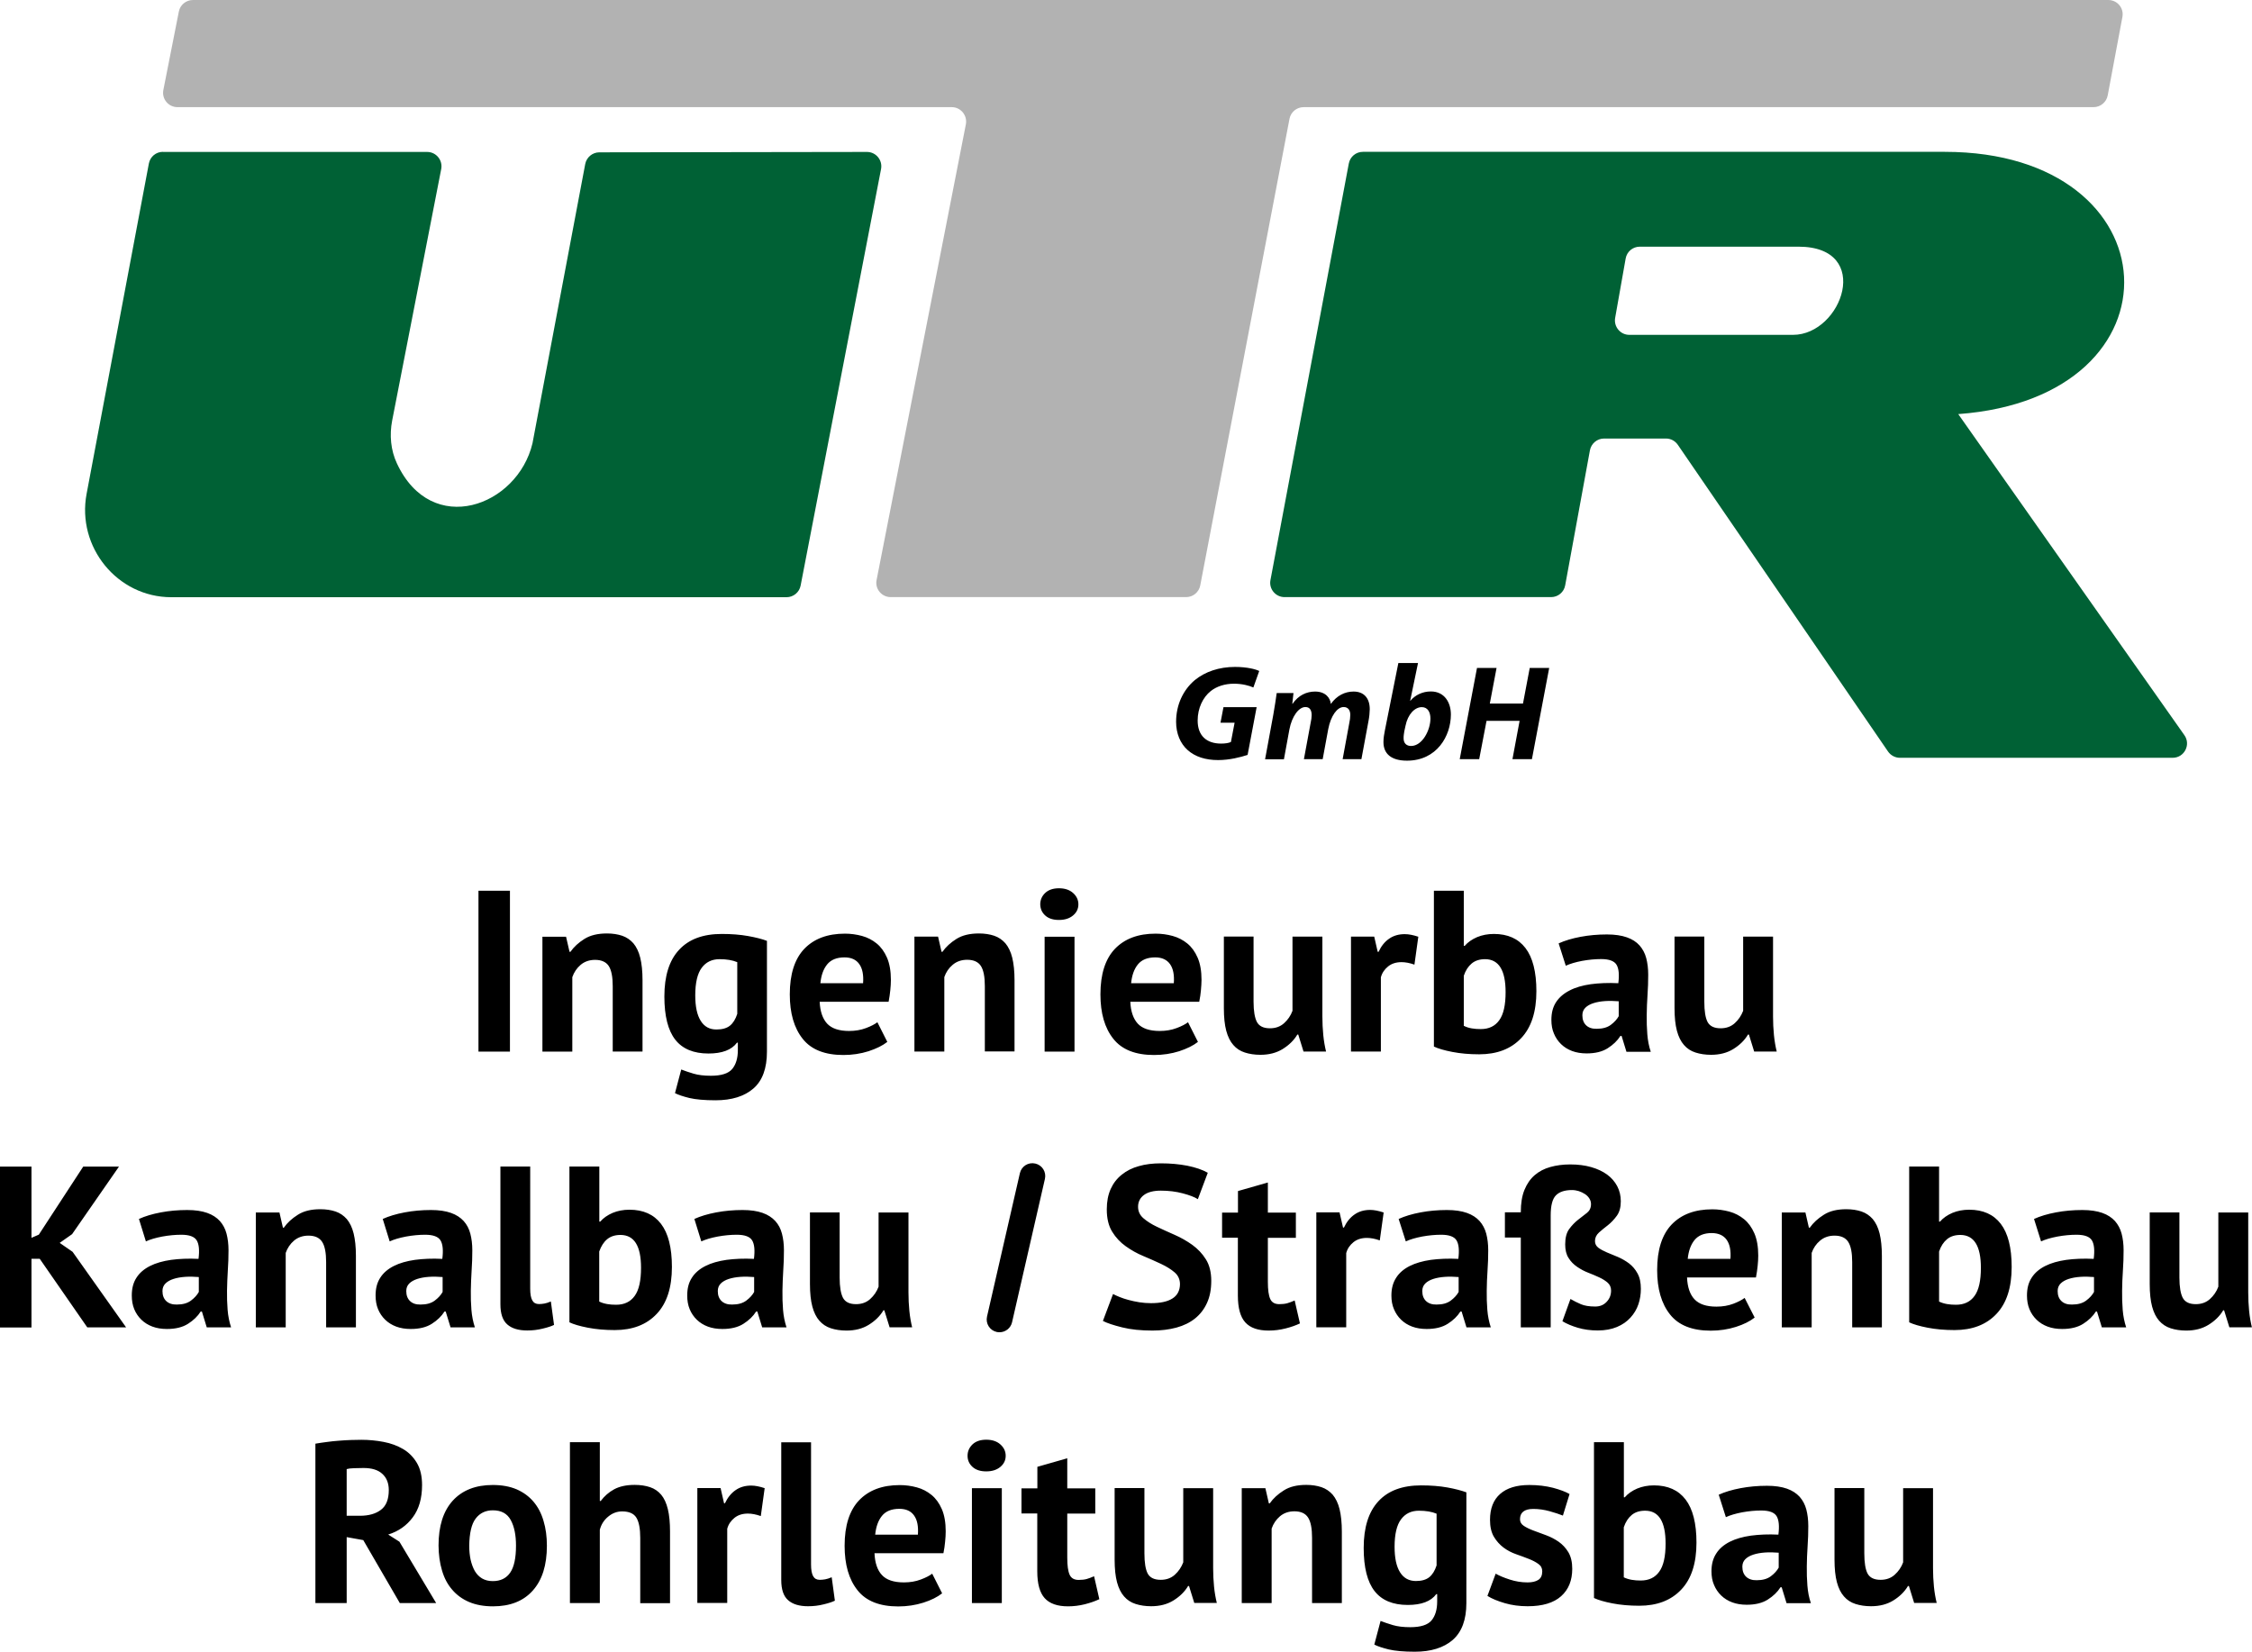
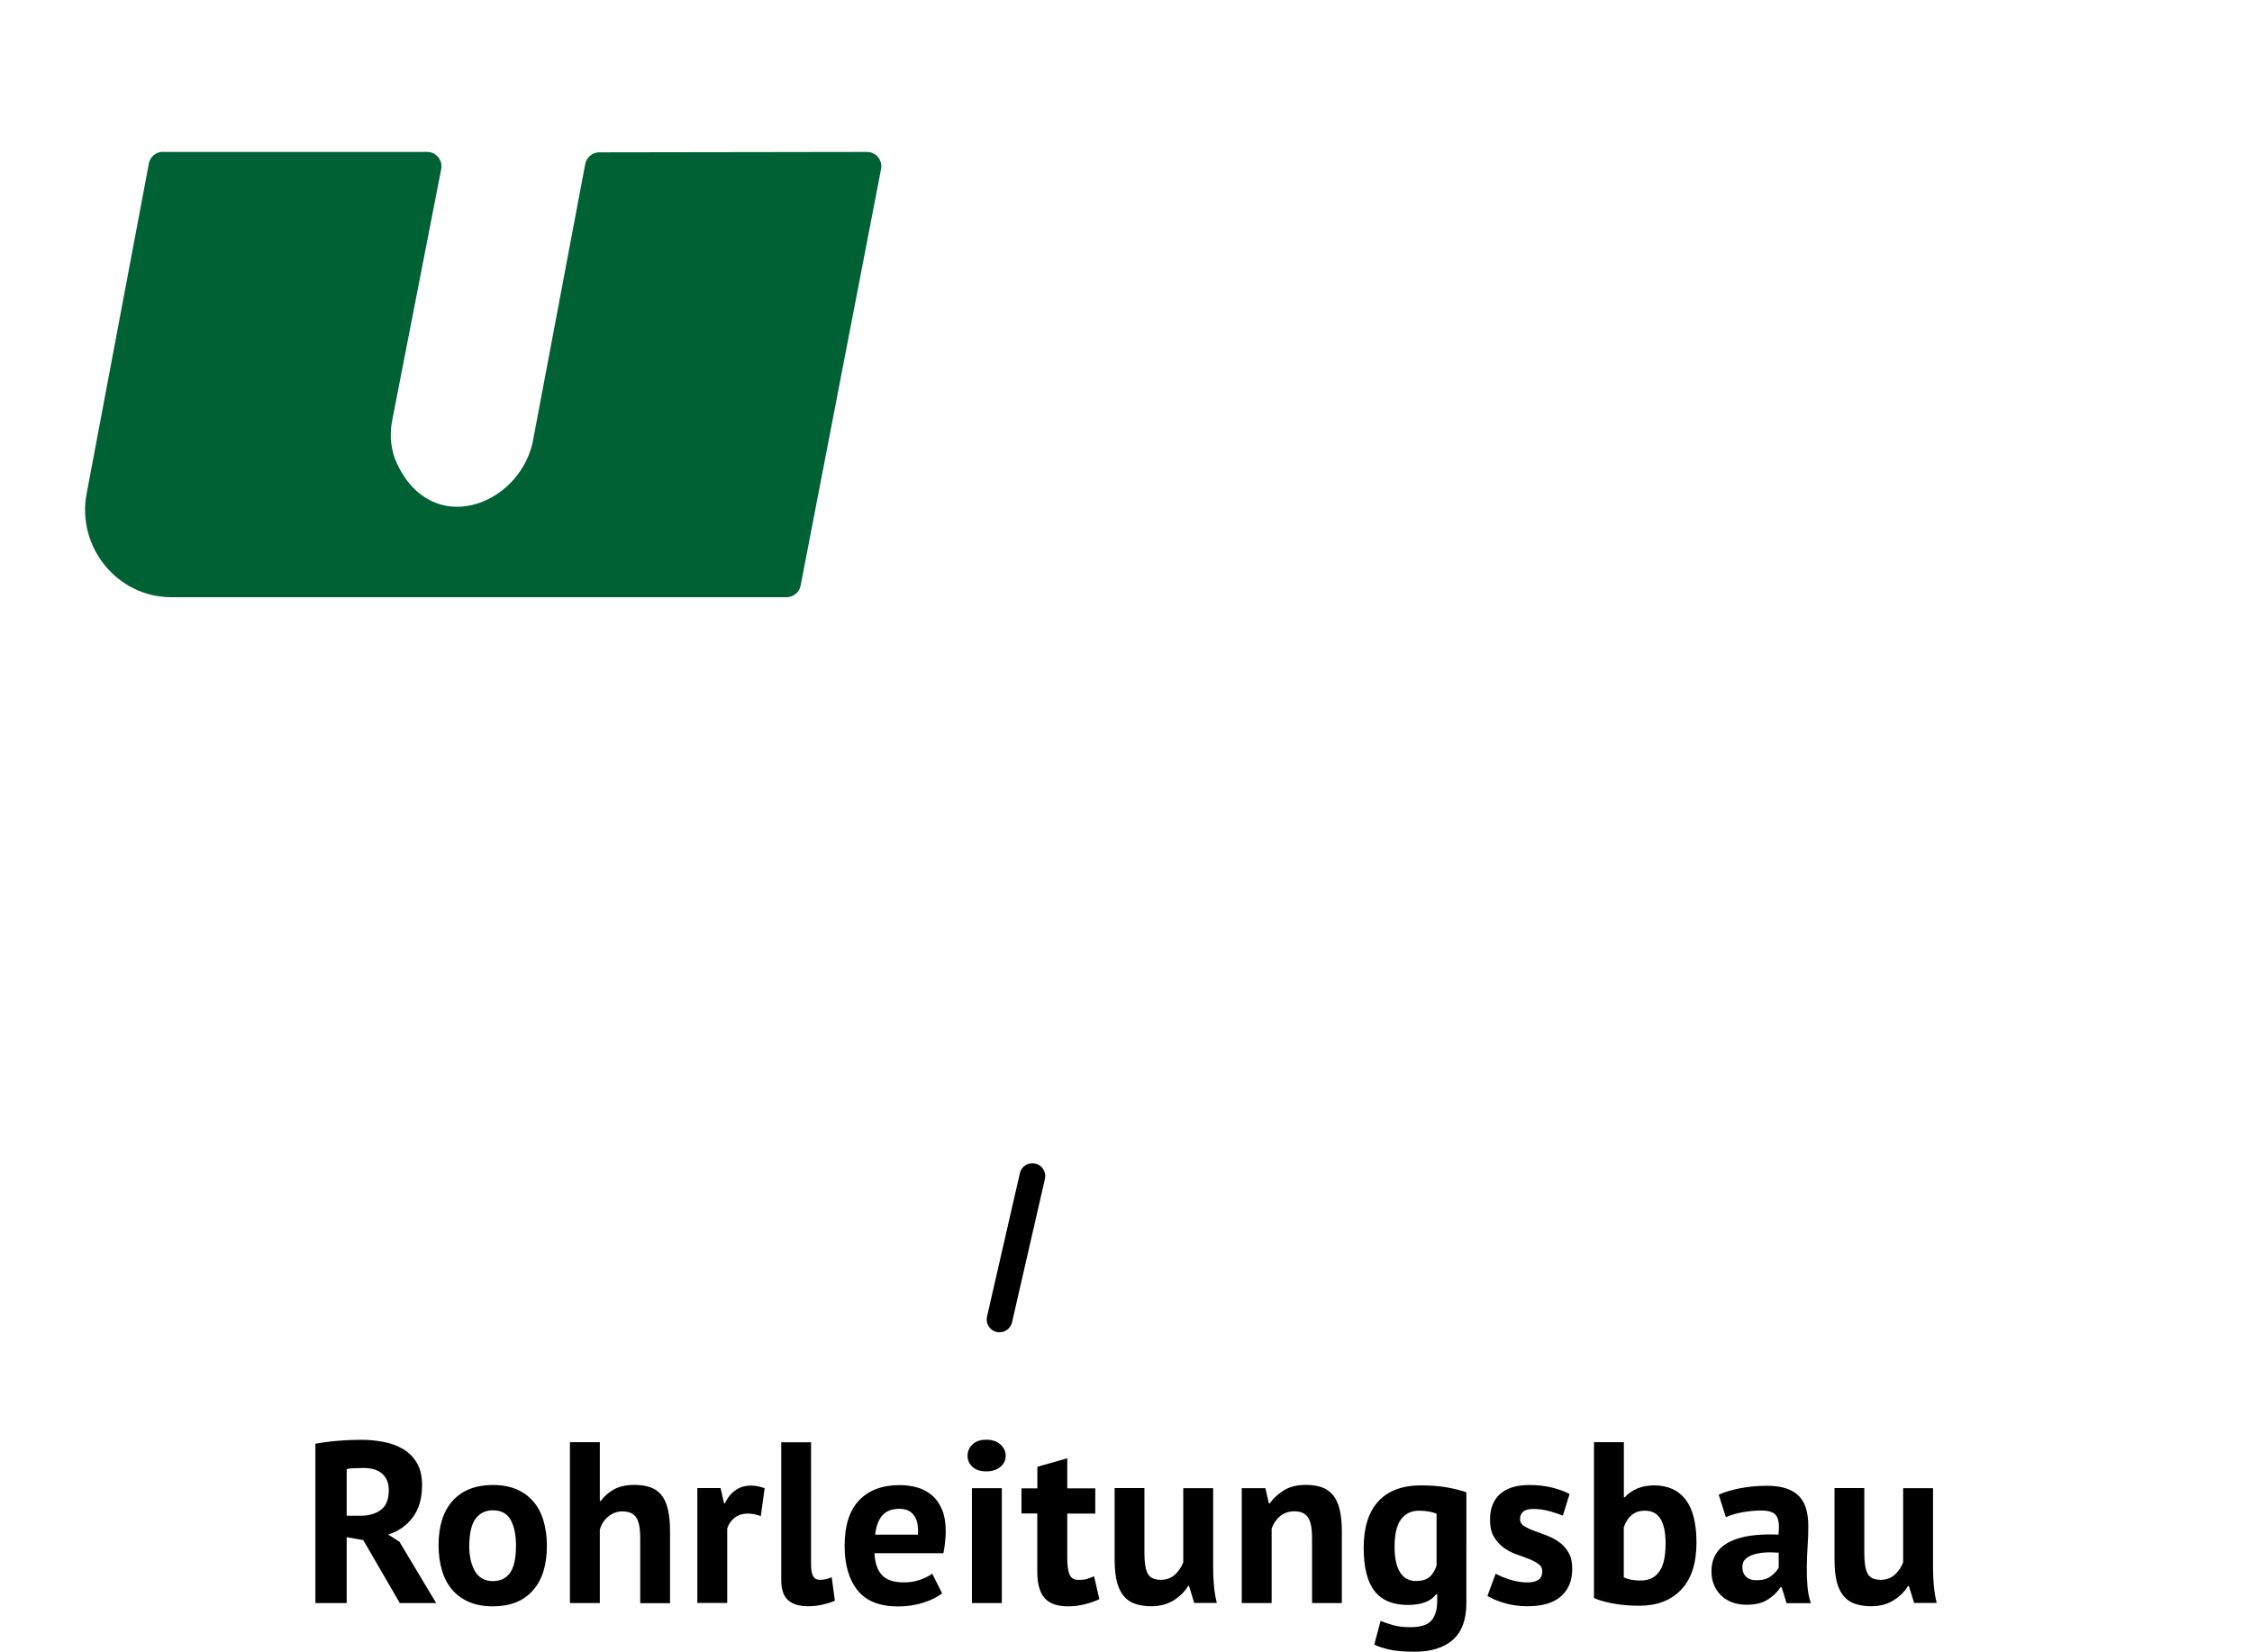
<svg xmlns="http://www.w3.org/2000/svg" version="1.0" id="Ebene_1" x="0px" y="0px" viewBox="0 0 226.77 166.34" style="enable-background:new 0 0 226.77 166.34;" xml:space="preserve">
  <style type="text/css">
	.st0{fill:#006135;}
	.st1{fill:#B2B2B2;}
</style>
  <g>
    <path d="M184.73,149.86v7.2c0,0.91,0.08,1.67,0.24,2.27c0.16,0.6,0.4,1.08,0.71,1.43c0.31,0.36,0.69,0.61,1.16,0.76   c0.46,0.15,0.99,0.23,1.57,0.23c0.86,0,1.61-0.19,2.24-0.58c0.63-0.39,1.13-0.87,1.48-1.46h0.09l0.53,1.71h2.27   c-0.12-0.49-0.22-1.04-0.28-1.65c-0.06-0.61-0.09-1.23-0.09-1.86v-8.05h-3.01v7.47c-0.18,0.49-0.47,0.91-0.85,1.25   c-0.38,0.34-0.85,0.51-1.42,0.51c-0.65,0-1.08-0.21-1.31-0.63c-0.22-0.42-0.33-1.1-0.33-2.04v-6.57H184.73z M175.83,158.78   c-0.25-0.24-0.38-0.57-0.38-1.01c0-0.31,0.1-0.56,0.3-0.76c0.2-0.2,0.47-0.35,0.81-0.46c0.34-0.11,0.73-0.18,1.17-0.21   c0.44-0.03,0.9-0.02,1.38,0.02v1.5c-0.17,0.31-0.43,0.6-0.79,0.87c-0.36,0.27-0.83,0.4-1.43,0.4   C176.44,159.14,176.09,159.02,175.83,158.78 M173.79,152.78c0.43-0.2,0.98-0.36,1.65-0.49c0.67-0.12,1.31-0.18,1.91-0.18   c0.8,0,1.32,0.19,1.55,0.57c0.23,0.38,0.29,1,0.18,1.86c-1.02-0.05-1.94-0.01-2.77,0.1c-0.83,0.12-1.53,0.32-2.13,0.62   c-0.59,0.3-1.05,0.69-1.36,1.18c-0.32,0.49-0.48,1.08-0.48,1.79c0,0.51,0.08,0.97,0.26,1.38c0.17,0.41,0.41,0.76,0.72,1.06   c0.31,0.3,0.68,0.53,1.11,0.69s0.92,0.24,1.46,0.24c0.86,0,1.57-0.17,2.12-0.52s0.98-0.76,1.28-1.24h0.12l0.49,1.6h2.45   c-0.19-0.55-0.3-1.14-0.35-1.77c-0.05-0.63-0.07-1.27-0.06-1.93c0.01-0.66,0.03-1.34,0.08-2.02c0.05-0.69,0.07-1.37,0.07-2.05   c0-0.62-0.07-1.17-0.2-1.67c-0.13-0.49-0.36-0.92-0.67-1.27c-0.32-0.35-0.74-0.63-1.28-0.82c-0.54-0.19-1.21-0.29-2.01-0.29   c-0.93,0-1.81,0.08-2.66,0.24c-0.85,0.16-1.58,0.38-2.2,0.66L173.79,152.78z M167.72,155.44c0,1.3-0.21,2.24-0.64,2.83   c-0.42,0.59-1.04,0.89-1.86,0.89c-0.32,0-0.63-0.02-0.91-0.07c-0.29-0.05-0.55-0.13-0.8-0.25v-5.04c0.18-0.54,0.45-0.95,0.8-1.24   s0.8-0.43,1.35-0.43C167.04,152.13,167.72,153.23,167.72,155.44 M160.51,160.92c0.42,0.2,1.03,0.38,1.85,0.54   c0.82,0.16,1.72,0.24,2.71,0.24c1.79,0,3.2-0.54,4.22-1.62c1.03-1.08,1.54-2.66,1.54-4.74c0-1.94-0.37-3.39-1.1-4.34   c-0.73-0.95-1.79-1.42-3.18-1.42c-0.62,0-1.18,0.11-1.69,0.32c-0.51,0.22-0.93,0.51-1.25,0.88h-0.09v-5.55h-3.01V160.92z    M154.9,159.1c-0.27,0.17-0.63,0.25-1.08,0.25c-0.62,0-1.22-0.1-1.8-0.29c-0.59-0.19-1.06-0.39-1.41-0.59l-0.83,2.24   c0.45,0.28,1.03,0.52,1.75,0.73c0.72,0.21,1.48,0.31,2.3,0.31c1.5,0,2.62-0.34,3.37-1.01c0.75-0.67,1.12-1.59,1.12-2.76   c0-0.68-0.13-1.23-0.39-1.67c-0.26-0.43-0.59-0.78-0.97-1.05c-0.39-0.27-0.81-0.49-1.27-0.66c-0.46-0.17-0.89-0.33-1.27-0.47   s-0.71-0.3-0.97-0.47c-0.26-0.17-0.39-0.39-0.39-0.67c0-0.69,0.45-1.04,1.34-1.04c0.55,0,1.1,0.08,1.64,0.23   c0.54,0.15,0.99,0.3,1.34,0.44l0.67-2.17c-0.4-0.23-0.96-0.44-1.67-0.63c-0.71-0.18-1.5-0.28-2.38-0.28c-1.28,0-2.26,0.3-2.94,0.9   c-0.68,0.6-1.02,1.47-1.02,2.61c0,0.69,0.13,1.26,0.39,1.7c0.26,0.44,0.59,0.8,0.97,1.09c0.39,0.29,0.81,0.51,1.27,0.67   c0.46,0.16,0.89,0.32,1.27,0.47c0.39,0.15,0.71,0.32,0.97,0.51c0.26,0.18,0.39,0.43,0.39,0.74   C155.3,158.64,155.17,158.93,154.9,159.1 M140.98,158.33c-0.37-0.59-0.55-1.44-0.55-2.57c0-1.26,0.22-2.19,0.65-2.76   c0.43-0.58,1.03-0.87,1.8-0.87c0.71,0,1.3,0.1,1.78,0.3v5.21c-0.17,0.52-0.41,0.92-0.73,1.18c-0.32,0.26-0.77,0.39-1.35,0.39   C141.88,159.21,141.35,158.92,140.98,158.33 M147.66,150.28c-0.49-0.18-1.13-0.35-1.91-0.49c-0.78-0.14-1.66-0.21-2.65-0.21   c-1.88,0-3.32,0.53-4.3,1.6c-0.99,1.07-1.48,2.63-1.48,4.7c0,1.97,0.37,3.42,1.1,4.35c0.73,0.93,1.85,1.39,3.34,1.39   c1.37,0,2.33-0.36,2.87-1.09h0.09v0.74c0,0.82-0.19,1.45-0.57,1.91c-0.38,0.45-1.09,0.68-2.14,0.68c-0.69,0-1.28-0.07-1.75-0.21   c-0.47-0.14-0.88-0.28-1.24-0.42l-0.63,2.38c0.32,0.17,0.81,0.33,1.45,0.49c0.64,0.15,1.52,0.23,2.63,0.23   c1.63,0,2.91-0.4,3.82-1.19c0.91-0.8,1.37-2.03,1.37-3.71V150.28z M135.12,161.43v-7.2c0-0.89-0.08-1.65-0.23-2.26   c-0.15-0.61-0.39-1.09-0.69-1.45c-0.31-0.35-0.69-0.61-1.13-0.76c-0.45-0.15-0.96-0.23-1.53-0.23c-0.93,0-1.68,0.18-2.27,0.56   c-0.59,0.37-1.06,0.8-1.41,1.3h-0.09l-0.35-1.53h-2.38v11.57h3.01v-7.5c0.17-0.49,0.45-0.91,0.84-1.24c0.39-0.33,0.88-0.5,1.45-0.5   c0.65,0,1.11,0.21,1.38,0.63c0.27,0.42,0.4,1.1,0.4,2.04v6.57H135.12z M112.24,149.86v7.2c0,0.91,0.08,1.67,0.24,2.27   c0.16,0.6,0.4,1.08,0.71,1.43c0.31,0.36,0.69,0.61,1.16,0.76c0.46,0.15,0.99,0.23,1.57,0.23c0.86,0,1.61-0.19,2.24-0.58   c0.63-0.39,1.13-0.87,1.48-1.46h0.09l0.53,1.71h2.27c-0.12-0.49-0.22-1.04-0.28-1.65c-0.06-0.61-0.09-1.23-0.09-1.86v-8.05h-3.01   v7.47c-0.19,0.49-0.47,0.91-0.85,1.25c-0.38,0.34-0.85,0.51-1.42,0.51c-0.65,0-1.08-0.21-1.31-0.63c-0.22-0.42-0.33-1.1-0.33-2.04   v-6.57H112.24z M102.85,152.41h1.6v5.83c0,1.25,0.25,2.15,0.75,2.7c0.5,0.55,1.28,0.82,2.35,0.82c0.57,0,1.13-0.07,1.69-0.21   c0.55-0.14,1.04-0.31,1.46-0.51l-0.53-2.31c-0.28,0.12-0.53,0.22-0.75,0.28c-0.22,0.06-0.49,0.09-0.8,0.09   c-0.45,0-0.75-0.17-0.91-0.52c-0.16-0.35-0.24-0.92-0.24-1.72v-4.44h2.82v-2.54h-2.82v-3.03l-3.01,0.86v2.17h-1.6V152.41z    M97.93,147.72c0.33,0.3,0.79,0.45,1.38,0.45c0.59,0,1.06-0.15,1.42-0.45c0.36-0.3,0.54-0.67,0.54-1.12s-0.18-0.83-0.54-1.15   c-0.36-0.32-0.84-0.47-1.42-0.47c-0.59,0-1.05,0.16-1.38,0.47c-0.33,0.32-0.5,0.7-0.5,1.15S97.6,147.42,97.93,147.72 M97.87,161.43   h3.01v-11.57h-3.01V161.43z M92.05,152.62c0.32,0.45,0.44,1.09,0.38,1.92h-4.3c0.08-0.79,0.3-1.42,0.68-1.89   c0.38-0.47,0.96-0.71,1.75-0.71C91.24,151.94,91.74,152.17,92.05,152.62 M93.87,158.47c-0.26,0.2-0.64,0.4-1.15,0.59   c-0.5,0.19-1.07,0.29-1.7,0.29c-1.02,0-1.76-0.25-2.21-0.74c-0.46-0.49-0.71-1.23-0.75-2.2H95c0.08-0.4,0.14-0.79,0.17-1.16   c0.04-0.37,0.06-0.72,0.06-1.04c0-0.89-0.13-1.64-0.39-2.24c-0.26-0.6-0.61-1.08-1.04-1.43c-0.43-0.35-0.92-0.61-1.48-0.76   c-0.55-0.15-1.13-0.23-1.71-0.23c-1.76,0-3.12,0.51-4.1,1.53c-0.97,1.02-1.46,2.55-1.46,4.58c0,1.9,0.43,3.39,1.3,4.48   c0.86,1.09,2.23,1.63,4.1,1.63c0.89,0,1.74-0.13,2.53-0.38s1.42-0.57,1.89-0.94L93.87,158.47z M81.68,145.24h-3.01v13.88   c0,0.94,0.23,1.62,0.69,2.02c0.46,0.41,1.13,0.61,2.01,0.61c0.54,0,1.06-0.06,1.57-0.19c0.51-0.12,0.89-0.25,1.13-0.37l-0.32-2.36   c-0.26,0.11-0.48,0.18-0.66,0.21c-0.18,0.03-0.36,0.05-0.54,0.05c-0.31,0-0.53-0.12-0.67-0.37c-0.14-0.25-0.21-0.64-0.21-1.18   V145.24z M77,149.86c-0.51-0.17-0.96-0.26-1.36-0.26c-0.6,0-1.13,0.15-1.57,0.46c-0.45,0.31-0.8,0.75-1.07,1.32h-0.09l-0.35-1.53   h-2.34v11.57h3.01v-7.47c0.12-0.45,0.37-0.81,0.73-1.1c0.36-0.29,0.81-0.43,1.35-0.43c0.39,0,0.82,0.08,1.3,0.25L77,149.86z    M67.47,161.43v-7.2c0-0.89-0.07-1.65-0.22-2.26c-0.15-0.61-0.37-1.09-0.67-1.45c-0.3-0.35-0.67-0.61-1.12-0.76   c-0.45-0.15-0.96-0.23-1.55-0.23c-0.83,0-1.52,0.15-2.06,0.44c-0.54,0.29-0.99,0.69-1.36,1.18h-0.09v-5.92h-3.01v16.2h3.01v-7.38   c0.14-0.54,0.42-0.98,0.85-1.33c0.42-0.35,0.89-0.52,1.4-0.52c0.69,0,1.17,0.21,1.43,0.63c0.26,0.42,0.39,1.1,0.39,2.04v6.57H67.47   z M47.9,152.92c0.42-0.55,0.99-0.83,1.73-0.83c0.85,0,1.45,0.33,1.8,0.98c0.36,0.66,0.53,1.52,0.53,2.58   c0,1.23-0.19,2.14-0.58,2.71c-0.39,0.57-0.97,0.86-1.76,0.86c-0.42,0-0.77-0.09-1.08-0.27c-0.3-0.18-0.54-0.43-0.73-0.75   c-0.18-0.32-0.32-0.7-0.42-1.13c-0.09-0.43-0.14-0.9-0.14-1.41C47.27,154.38,47.48,153.47,47.9,152.92 M44.51,158.15   c0.22,0.76,0.56,1.4,1.02,1.93c0.45,0.53,1.02,0.95,1.7,1.24c0.68,0.29,1.48,0.44,2.41,0.44c1.73,0,3.07-0.53,4.01-1.59   c0.95-1.06,1.42-2.56,1.42-4.52c0-0.91-0.11-1.74-0.34-2.5c-0.22-0.76-0.56-1.4-1.01-1.93c-0.45-0.53-1.01-0.94-1.69-1.24   c-0.68-0.29-1.48-0.44-2.41-0.44c-1.73,0-3.07,0.53-4.03,1.58c-0.96,1.06-1.43,2.57-1.43,4.52   C44.17,156.56,44.28,157.39,44.51,158.15 M38.5,148.42c0.43,0.39,0.65,0.94,0.65,1.63c0,0.93-0.26,1.59-0.79,1.99   c-0.52,0.4-1.23,0.6-2.11,0.6h-1.34v-4.7c0.17-0.05,0.41-0.08,0.73-0.09c0.32-0.01,0.64-0.02,0.96-0.02   C37.44,147.83,38.07,148.02,38.5,148.42 M31.74,161.43h3.17v-6.64l1.67,0.3l3.68,6.34h3.66l-3.7-6.18l-1.13-0.72   c1.03-0.32,1.86-0.9,2.48-1.74c0.62-0.83,0.93-1.91,0.93-3.24c0-0.89-0.17-1.64-0.52-2.23c-0.35-0.59-0.81-1.06-1.39-1.4   c-0.58-0.34-1.23-0.58-1.97-0.72c-0.73-0.14-1.48-0.21-2.23-0.21c-0.32,0-0.68,0.01-1.06,0.02s-0.78,0.04-1.19,0.07   c-0.41,0.03-0.82,0.07-1.23,0.13c-0.41,0.05-0.79,0.11-1.15,0.17V161.43z" />
    <path d="M100.65,134.16c-0.1,0-0.19-0.01-0.29-0.03c-0.7-0.16-1.13-0.85-0.97-1.55l3.31-14.44c0.16-0.7,0.85-1.13,1.55-0.97   c0.7,0.16,1.13,0.85,0.97,1.55l-3.31,14.44C101.77,133.76,101.23,134.16,100.65,134.16z" />
-     <path d="M216.47,122.1v7.2c0,0.91,0.08,1.67,0.24,2.27c0.16,0.6,0.4,1.08,0.71,1.43c0.31,0.35,0.69,0.61,1.16,0.76   c0.46,0.15,0.99,0.23,1.57,0.23c0.86,0,1.61-0.19,2.24-0.58c0.63-0.39,1.13-0.87,1.48-1.46h0.09l0.53,1.71h2.27   c-0.12-0.49-0.22-1.04-0.28-1.65c-0.06-0.61-0.09-1.23-0.09-1.86v-8.05h-3.01v7.47c-0.18,0.49-0.47,0.91-0.85,1.25   c-0.38,0.34-0.85,0.51-1.42,0.51c-0.65,0-1.08-0.21-1.31-0.63c-0.22-0.42-0.34-1.1-0.34-2.04v-6.57H216.47z M207.58,131.02   c-0.25-0.24-0.38-0.57-0.38-1.01c0-0.31,0.1-0.56,0.3-0.76c0.2-0.2,0.47-0.35,0.81-0.46c0.34-0.11,0.73-0.18,1.17-0.21   c0.44-0.03,0.9-0.02,1.38,0.02v1.5c-0.17,0.31-0.43,0.6-0.79,0.87c-0.36,0.27-0.83,0.4-1.43,0.4   C208.18,131.38,207.83,131.26,207.58,131.02 M205.53,125.01c0.43-0.2,0.98-0.36,1.66-0.49c0.67-0.12,1.31-0.18,1.91-0.18   c0.8,0,1.32,0.19,1.55,0.57c0.23,0.38,0.29,1,0.18,1.86c-1.02-0.05-1.94-0.01-2.76,0.1c-0.83,0.12-1.54,0.32-2.13,0.62   c-0.59,0.3-1.05,0.69-1.36,1.18c-0.32,0.49-0.47,1.08-0.47,1.79c0,0.51,0.08,0.97,0.25,1.38c0.17,0.41,0.41,0.76,0.72,1.06   c0.31,0.3,0.68,0.53,1.11,0.69c0.43,0.16,0.92,0.24,1.46,0.24c0.86,0,1.57-0.17,2.12-0.52c0.55-0.35,0.98-0.76,1.28-1.24h0.11   l0.49,1.6h2.45c-0.18-0.55-0.3-1.14-0.35-1.77c-0.05-0.63-0.07-1.27-0.06-1.93c0.01-0.66,0.03-1.34,0.08-2.02   c0.05-0.69,0.07-1.37,0.07-2.05c0-0.62-0.07-1.17-0.2-1.67c-0.13-0.49-0.36-0.92-0.67-1.27c-0.32-0.35-0.74-0.63-1.28-0.82   c-0.54-0.19-1.21-0.29-2.01-0.29c-0.93,0-1.81,0.08-2.66,0.24c-0.85,0.16-1.58,0.38-2.2,0.66L205.53,125.01z M199.47,127.67   c0,1.3-0.21,2.24-0.64,2.83c-0.42,0.59-1.05,0.89-1.86,0.89c-0.32,0-0.63-0.02-0.91-0.07c-0.29-0.05-0.55-0.13-0.8-0.25v-5.04   c0.18-0.54,0.45-0.95,0.8-1.24c0.35-0.29,0.8-0.43,1.35-0.43C198.78,124.37,199.47,125.47,199.47,127.67 M192.25,133.16   c0.42,0.2,1.03,0.38,1.85,0.54c0.82,0.16,1.72,0.24,2.71,0.24c1.79,0,3.2-0.54,4.22-1.62c1.03-1.08,1.54-2.66,1.54-4.74   c0-1.94-0.37-3.39-1.1-4.34c-0.73-0.95-1.79-1.42-3.18-1.42c-0.62,0-1.18,0.11-1.69,0.32c-0.51,0.22-0.93,0.51-1.25,0.88h-0.09   v-5.55h-3.01V133.16z M189.5,133.67v-7.2c0-0.89-0.08-1.65-0.23-2.26c-0.15-0.61-0.39-1.09-0.69-1.45   c-0.31-0.35-0.69-0.61-1.13-0.76c-0.45-0.15-0.96-0.23-1.53-0.23c-0.93,0-1.68,0.18-2.27,0.56c-0.59,0.37-1.06,0.8-1.41,1.3h-0.09   l-0.35-1.53h-2.38v11.57h3.01v-7.5c0.17-0.49,0.45-0.91,0.85-1.24c0.39-0.33,0.88-0.5,1.45-0.5c0.65,0,1.11,0.21,1.38,0.63   c0.27,0.42,0.4,1.1,0.4,2.04v6.57H189.5z M173.87,124.85c0.32,0.45,0.44,1.09,0.38,1.92h-4.3c0.08-0.79,0.3-1.42,0.68-1.89   c0.38-0.47,0.96-0.71,1.75-0.71C173.05,124.18,173.55,124.4,173.87,124.85 M175.68,130.7c-0.26,0.2-0.64,0.4-1.14,0.59   c-0.5,0.19-1.07,0.29-1.7,0.29c-1.02,0-1.75-0.25-2.21-0.74c-0.46-0.49-0.71-1.23-0.75-2.2h6.94c0.08-0.4,0.13-0.79,0.17-1.16   c0.04-0.37,0.06-0.72,0.06-1.04c0-0.89-0.13-1.64-0.39-2.24c-0.26-0.6-0.61-1.08-1.04-1.43c-0.43-0.35-0.93-0.61-1.48-0.76   c-0.56-0.15-1.13-0.23-1.71-0.23c-1.76,0-3.12,0.51-4.1,1.53c-0.97,1.02-1.46,2.55-1.46,4.58c0,1.9,0.43,3.39,1.3,4.48   c0.86,1.09,2.23,1.63,4.1,1.63c0.89,0,1.74-0.13,2.53-0.38c0.79-0.25,1.42-0.57,1.89-0.94L175.68,130.7z M153.17,133.67h2.98   v-11.27c0-0.99,0.17-1.66,0.52-2.02c0.35-0.36,0.89-0.54,1.63-0.54c0.23,0,0.46,0.04,0.69,0.11c0.23,0.08,0.44,0.18,0.62,0.3   c0.18,0.12,0.33,0.27,0.44,0.45c0.11,0.18,0.16,0.36,0.16,0.56c0,0.37-0.14,0.66-0.4,0.87c-0.27,0.21-0.57,0.45-0.9,0.7   c-0.33,0.26-0.63,0.57-0.9,0.94c-0.27,0.37-0.4,0.89-0.4,1.55c0,0.55,0.11,1.01,0.34,1.36c0.22,0.36,0.51,0.65,0.86,0.89   c0.35,0.24,0.72,0.44,1.11,0.59c0.39,0.15,0.76,0.31,1.11,0.47s0.63,0.34,0.86,0.54c0.22,0.2,0.34,0.46,0.34,0.79   c0,0.45-0.15,0.83-0.45,1.14c-0.3,0.32-0.68,0.47-1.15,0.47c-0.6,0-1.08-0.08-1.43-0.23c-0.36-0.15-0.71-0.33-1.06-0.53l-0.81,2.24   c0.43,0.26,0.95,0.48,1.56,0.66c0.61,0.18,1.28,0.27,2,0.27c0.74,0,1.38-0.12,1.93-0.35c0.55-0.23,1-0.54,1.36-0.94   c0.36-0.39,0.63-0.84,0.8-1.34c0.17-0.5,0.25-1.02,0.25-1.56c0-0.63-0.11-1.15-0.34-1.56c-0.22-0.41-0.51-0.74-0.86-1.01   c-0.35-0.26-0.72-0.47-1.11-0.64c-0.39-0.16-0.76-0.32-1.11-0.46c-0.35-0.15-0.63-0.3-0.86-0.47c-0.22-0.17-0.34-0.39-0.34-0.67   c0-0.34,0.14-0.62,0.4-0.86s0.57-0.48,0.9-0.74c0.33-0.26,0.63-0.58,0.9-0.95c0.27-0.37,0.4-0.86,0.4-1.46   c0-0.56-0.12-1.06-0.36-1.52c-0.24-0.45-0.58-0.85-1.02-1.17c-0.44-0.32-0.97-0.57-1.6-0.75c-0.63-0.18-1.33-0.27-2.12-0.27   c-0.73,0-1.39,0.09-2,0.26c-0.61,0.17-1.13,0.44-1.57,0.82c-0.44,0.38-0.78,0.87-1.03,1.48c-0.25,0.61-0.37,1.36-0.37,2.26h-1.6   v2.54h1.6V133.67z M143.6,131.02c-0.25-0.24-0.38-0.57-0.38-1.01c0-0.31,0.1-0.56,0.3-0.76c0.2-0.2,0.47-0.35,0.81-0.46   c0.34-0.11,0.73-0.18,1.17-0.21c0.44-0.03,0.9-0.02,1.38,0.02v1.5c-0.17,0.31-0.43,0.6-0.79,0.87c-0.36,0.27-0.83,0.4-1.43,0.4   C144.21,131.38,143.86,131.26,143.6,131.02 M141.56,125.01c0.43-0.2,0.98-0.36,1.65-0.49c0.67-0.12,1.31-0.18,1.91-0.18   c0.8,0,1.32,0.19,1.55,0.57c0.23,0.38,0.29,1,0.18,1.86c-1.02-0.05-1.94-0.01-2.77,0.1c-0.82,0.12-1.53,0.32-2.13,0.62   c-0.59,0.3-1.05,0.69-1.36,1.18c-0.32,0.49-0.48,1.08-0.48,1.79c0,0.51,0.08,0.97,0.26,1.38c0.17,0.41,0.41,0.76,0.72,1.06   c0.31,0.3,0.68,0.53,1.11,0.69c0.43,0.16,0.92,0.24,1.46,0.24c0.86,0,1.57-0.17,2.12-0.52c0.55-0.35,0.98-0.76,1.28-1.24h0.12   l0.49,1.6h2.45c-0.18-0.55-0.3-1.14-0.35-1.77c-0.05-0.63-0.07-1.27-0.06-1.93c0.01-0.66,0.03-1.34,0.08-2.02   c0.05-0.69,0.07-1.37,0.07-2.05c0-0.62-0.07-1.17-0.2-1.67c-0.13-0.49-0.36-0.92-0.67-1.27c-0.32-0.35-0.74-0.63-1.28-0.82   c-0.54-0.19-1.21-0.29-2.01-0.29c-0.93,0-1.81,0.08-2.66,0.24c-0.85,0.16-1.58,0.38-2.2,0.66L141.56,125.01z M139.33,122.1   c-0.51-0.17-0.96-0.26-1.36-0.26c-0.6,0-1.13,0.15-1.57,0.46c-0.45,0.31-0.8,0.75-1.07,1.32h-0.09l-0.35-1.53h-2.34v11.57h3.01   v-7.47c0.12-0.45,0.37-0.81,0.73-1.1c0.36-0.29,0.81-0.43,1.35-0.43c0.39,0,0.82,0.08,1.3,0.25L139.33,122.1z M123.05,124.64h1.6   v5.83c0,1.25,0.25,2.15,0.75,2.7c0.5,0.55,1.28,0.82,2.35,0.82c0.57,0,1.13-0.07,1.69-0.21c0.56-0.14,1.04-0.31,1.46-0.51   l-0.53-2.31c-0.28,0.12-0.53,0.22-0.75,0.28c-0.22,0.06-0.49,0.09-0.8,0.09c-0.45,0-0.75-0.17-0.91-0.52   c-0.16-0.35-0.24-0.92-0.24-1.72v-4.44h2.82v-2.54h-2.82v-3.03l-3.01,0.86v2.17h-1.6V124.64z M118.06,130.76   c-0.5,0.32-1.22,0.47-2.16,0.47c-0.4,0-0.79-0.03-1.17-0.09c-0.38-0.06-0.74-0.14-1.08-0.23c-0.34-0.09-0.64-0.19-0.91-0.3   c-0.27-0.11-0.49-0.21-0.66-0.3l-1.02,2.71c0.42,0.22,1.06,0.43,1.94,0.65c0.88,0.22,1.9,0.32,3.05,0.32c0.88,0,1.68-0.1,2.42-0.3   c0.73-0.2,1.36-0.51,1.87-0.92c0.52-0.42,0.92-0.94,1.2-1.56c0.29-0.63,0.43-1.37,0.43-2.23s-0.18-1.59-0.54-2.16   c-0.36-0.58-0.82-1.06-1.37-1.46c-0.55-0.39-1.14-0.73-1.78-1.01c-0.64-0.28-1.23-0.55-1.78-0.81c-0.55-0.26-1-0.55-1.36-0.86   c-0.36-0.31-0.54-0.69-0.54-1.16c0-0.49,0.2-0.89,0.59-1.18c0.39-0.29,0.96-0.44,1.7-0.44c0.79,0,1.52,0.09,2.2,0.27   c0.68,0.18,1.19,0.37,1.53,0.59l1-2.66c-0.54-0.31-1.23-0.54-2.06-0.71c-0.83-0.16-1.72-0.24-2.66-0.24   c-0.82,0-1.56,0.09-2.22,0.28c-0.66,0.18-1.24,0.47-1.72,0.86c-0.49,0.39-0.86,0.87-1.12,1.45c-0.26,0.58-0.39,1.26-0.39,2.05   c0,0.91,0.18,1.66,0.54,2.24c0.36,0.59,0.82,1.08,1.37,1.47s1.14,0.73,1.78,0.99c0.64,0.27,1.23,0.53,1.78,0.79   c0.55,0.26,1,0.54,1.36,0.85c0.36,0.31,0.54,0.71,0.54,1.2C118.81,129.96,118.56,130.45,118.06,130.76 M81.56,122.1v7.2   c0,0.91,0.08,1.67,0.24,2.27c0.16,0.6,0.4,1.08,0.71,1.43c0.31,0.35,0.69,0.61,1.16,0.76c0.46,0.15,0.99,0.23,1.57,0.23   c0.86,0,1.61-0.19,2.24-0.58c0.63-0.39,1.13-0.87,1.48-1.46h0.09l0.53,1.71h2.27c-0.12-0.49-0.22-1.04-0.28-1.65   s-0.09-1.23-0.09-1.86v-8.05h-3.01v7.47c-0.18,0.49-0.47,0.91-0.85,1.25c-0.38,0.34-0.85,0.51-1.42,0.51   c-0.65,0-1.08-0.21-1.31-0.63c-0.22-0.42-0.34-1.1-0.34-2.04v-6.57H81.56z M72.66,131.02c-0.25-0.24-0.38-0.57-0.38-1.01   c0-0.31,0.1-0.56,0.3-0.76c0.2-0.2,0.47-0.35,0.81-0.46c0.34-0.11,0.73-0.18,1.17-0.21c0.44-0.03,0.9-0.02,1.38,0.02v1.5   c-0.17,0.31-0.43,0.6-0.79,0.87c-0.36,0.27-0.83,0.4-1.43,0.4C73.27,131.38,72.92,131.26,72.66,131.02 M70.62,125.01   c0.43-0.2,0.98-0.36,1.66-0.49c0.67-0.12,1.31-0.18,1.91-0.18c0.8,0,1.32,0.19,1.55,0.57c0.23,0.38,0.29,1,0.18,1.86   c-1.02-0.05-1.94-0.01-2.76,0.1c-0.83,0.12-1.54,0.32-2.13,0.62c-0.59,0.3-1.05,0.69-1.36,1.18c-0.32,0.49-0.47,1.08-0.47,1.79   c0,0.51,0.08,0.97,0.25,1.38c0.17,0.41,0.41,0.76,0.72,1.06c0.31,0.3,0.68,0.53,1.11,0.69c0.43,0.16,0.92,0.24,1.46,0.24   c0.86,0,1.57-0.17,2.12-0.52c0.55-0.35,0.98-0.76,1.28-1.24h0.12l0.49,1.6h2.45c-0.18-0.55-0.3-1.14-0.35-1.77   s-0.07-1.27-0.06-1.93c0.01-0.66,0.04-1.34,0.08-2.02c0.05-0.69,0.07-1.37,0.07-2.05c0-0.62-0.07-1.17-0.2-1.67   s-0.35-0.92-0.67-1.27c-0.32-0.35-0.74-0.63-1.28-0.82c-0.54-0.19-1.21-0.29-2.01-0.29c-0.93,0-1.81,0.08-2.66,0.24   c-0.85,0.16-1.58,0.38-2.2,0.66L70.62,125.01z M64.55,127.67c0,1.3-0.21,2.24-0.64,2.83c-0.42,0.59-1.05,0.89-1.86,0.89   c-0.32,0-0.63-0.02-0.91-0.07c-0.29-0.05-0.55-0.13-0.8-0.25v-5.04c0.19-0.54,0.45-0.95,0.8-1.24c0.35-0.29,0.8-0.43,1.35-0.43   C63.87,124.37,64.55,125.47,64.55,127.67 M57.34,133.16c0.42,0.2,1.03,0.38,1.85,0.54c0.82,0.16,1.72,0.24,2.71,0.24   c1.79,0,3.2-0.54,4.22-1.62c1.03-1.08,1.54-2.66,1.54-4.74c0-1.94-0.37-3.39-1.1-4.34c-0.73-0.95-1.79-1.42-3.18-1.42   c-0.62,0-1.18,0.11-1.69,0.32c-0.51,0.22-0.93,0.51-1.25,0.88h-0.09v-5.55h-3.01V133.16z M53.4,117.47h-3.01v13.88   c0,0.94,0.23,1.62,0.69,2.02c0.46,0.41,1.13,0.61,2.01,0.61c0.54,0,1.06-0.06,1.57-0.19c0.51-0.12,0.89-0.25,1.13-0.37l-0.32-2.36   c-0.26,0.11-0.48,0.18-0.66,0.21c-0.18,0.03-0.36,0.05-0.54,0.05c-0.31,0-0.53-0.12-0.67-0.37c-0.14-0.25-0.21-0.64-0.21-1.18   V117.47z M41.29,131.02c-0.25-0.24-0.38-0.57-0.38-1.01c0-0.31,0.1-0.56,0.3-0.76c0.2-0.2,0.47-0.35,0.81-0.46   c0.34-0.11,0.73-0.18,1.17-0.21c0.44-0.03,0.9-0.02,1.38,0.02v1.5c-0.17,0.31-0.43,0.6-0.79,0.87c-0.36,0.27-0.83,0.4-1.43,0.4   C41.89,131.38,41.54,131.26,41.29,131.02 M39.24,125.01c0.43-0.2,0.98-0.36,1.66-0.49c0.67-0.12,1.31-0.18,1.91-0.18   c0.8,0,1.32,0.19,1.55,0.57c0.23,0.38,0.29,1,0.18,1.86c-1.02-0.05-1.94-0.01-2.76,0.1c-0.83,0.12-1.54,0.32-2.13,0.62   c-0.59,0.3-1.05,0.69-1.36,1.18c-0.32,0.49-0.47,1.08-0.47,1.79c0,0.51,0.08,0.97,0.25,1.38c0.17,0.41,0.41,0.76,0.72,1.06   c0.31,0.3,0.68,0.53,1.11,0.69c0.43,0.16,0.92,0.24,1.46,0.24c0.86,0,1.57-0.17,2.12-0.52c0.55-0.35,0.98-0.76,1.28-1.24h0.12   l0.49,1.6h2.45c-0.18-0.55-0.3-1.14-0.35-1.77s-0.07-1.27-0.06-1.93c0.01-0.66,0.04-1.34,0.08-2.02c0.05-0.69,0.07-1.37,0.07-2.05   c0-0.62-0.07-1.17-0.2-1.67c-0.13-0.49-0.35-0.92-0.67-1.27c-0.32-0.35-0.74-0.63-1.28-0.82c-0.54-0.19-1.21-0.29-2.01-0.29   c-0.93,0-1.81,0.08-2.66,0.24c-0.85,0.16-1.58,0.38-2.2,0.66L39.24,125.01z M35.84,133.67v-7.2c0-0.89-0.08-1.65-0.23-2.26   c-0.15-0.61-0.39-1.09-0.69-1.45c-0.31-0.35-0.69-0.61-1.13-0.76c-0.45-0.15-0.96-0.23-1.53-0.23c-0.93,0-1.68,0.18-2.27,0.56   c-0.59,0.37-1.06,0.8-1.41,1.3h-0.09l-0.35-1.53h-2.38v11.57h3.01v-7.5c0.17-0.49,0.45-0.91,0.84-1.24c0.39-0.33,0.88-0.5,1.45-0.5   c0.65,0,1.11,0.21,1.38,0.63c0.27,0.42,0.4,1.1,0.4,2.04v6.57H35.84z M16.74,131.02c-0.25-0.24-0.38-0.57-0.38-1.01   c0-0.31,0.1-0.56,0.3-0.76c0.2-0.2,0.47-0.35,0.81-0.46c0.34-0.11,0.73-0.18,1.17-0.21c0.44-0.03,0.9-0.02,1.38,0.02v1.5   c-0.17,0.31-0.43,0.6-0.79,0.87c-0.36,0.27-0.83,0.4-1.43,0.4C17.35,131.38,17,131.26,16.74,131.02 M14.69,125.01   c0.43-0.2,0.98-0.36,1.66-0.49c0.67-0.12,1.31-0.18,1.91-0.18c0.8,0,1.32,0.19,1.55,0.57c0.23,0.38,0.29,1,0.18,1.86   c-1.02-0.05-1.94-0.01-2.76,0.1c-0.83,0.12-1.54,0.32-2.13,0.62c-0.59,0.3-1.05,0.69-1.36,1.18c-0.32,0.49-0.47,1.08-0.47,1.79   c0,0.51,0.08,0.97,0.25,1.38c0.17,0.41,0.41,0.76,0.72,1.06c0.31,0.3,0.68,0.53,1.11,0.69c0.43,0.16,0.92,0.24,1.46,0.24   c0.86,0,1.57-0.17,2.12-0.52c0.55-0.35,0.98-0.76,1.28-1.24h0.12l0.49,1.6h2.45c-0.18-0.55-0.3-1.14-0.35-1.77   s-0.07-1.27-0.06-1.93c0.01-0.66,0.04-1.34,0.08-2.02c0.05-0.69,0.07-1.37,0.07-2.05c0-0.62-0.07-1.17-0.2-1.67   s-0.36-0.92-0.67-1.27c-0.32-0.35-0.74-0.63-1.28-0.82c-0.54-0.19-1.21-0.29-2.01-0.29c-0.93,0-1.81,0.08-2.66,0.24   c-0.85,0.16-1.58,0.38-2.2,0.66L14.69,125.01z M8.79,133.67h3.91l-5.39-7.61l-1.3-0.9l1.25-0.88l4.72-6.8H8.38l-4.47,6.85   l-0.74,0.32v-7.17H0v16.2h3.17v-6.92H4L8.79,133.67z" />
-     <path d="M168.62,94.33v7.2c0,0.91,0.08,1.67,0.24,2.27c0.16,0.6,0.4,1.08,0.71,1.43c0.31,0.36,0.69,0.61,1.16,0.76   c0.46,0.15,0.99,0.23,1.57,0.23c0.86,0,1.61-0.19,2.24-0.58c0.63-0.39,1.13-0.87,1.48-1.46h0.09l0.53,1.71h2.27   c-0.12-0.49-0.22-1.05-0.28-1.66c-0.06-0.61-0.09-1.23-0.09-1.86v-8.05h-3.01v7.47c-0.19,0.49-0.47,0.91-0.85,1.25   c-0.38,0.34-0.85,0.51-1.42,0.51c-0.65,0-1.08-0.21-1.31-0.63c-0.22-0.42-0.33-1.1-0.33-2.04v-6.57H168.62z M159.72,103.25   c-0.25-0.24-0.38-0.57-0.38-1.01c0-0.31,0.1-0.56,0.3-0.76c0.2-0.2,0.47-0.35,0.81-0.46c0.34-0.11,0.73-0.18,1.17-0.21   c0.44-0.03,0.9-0.02,1.38,0.02v1.5c-0.17,0.31-0.43,0.6-0.79,0.87c-0.36,0.27-0.83,0.4-1.43,0.4   C160.32,103.61,159.97,103.49,159.72,103.25 M157.67,97.25c0.43-0.2,0.98-0.36,1.65-0.49c0.67-0.12,1.31-0.18,1.91-0.18   c0.8,0,1.32,0.19,1.55,0.57c0.23,0.38,0.29,1,0.18,1.86c-1.02-0.05-1.94-0.01-2.77,0.1c-0.83,0.12-1.54,0.32-2.13,0.63   c-0.59,0.3-1.05,0.69-1.37,1.18c-0.32,0.49-0.47,1.08-0.47,1.79c0,0.51,0.08,0.97,0.26,1.38c0.17,0.41,0.41,0.76,0.72,1.06   c0.31,0.3,0.68,0.53,1.11,0.69c0.43,0.16,0.92,0.24,1.46,0.24c0.86,0,1.57-0.17,2.12-0.52c0.55-0.35,0.98-0.76,1.28-1.24h0.12   l0.49,1.6h2.45c-0.19-0.55-0.3-1.15-0.35-1.77c-0.05-0.63-0.07-1.27-0.06-1.93c0.01-0.66,0.03-1.34,0.08-2.02   c0.05-0.69,0.07-1.37,0.07-2.05c0-0.62-0.07-1.17-0.2-1.67c-0.13-0.49-0.36-0.92-0.67-1.27c-0.32-0.36-0.74-0.63-1.28-0.82   c-0.54-0.19-1.21-0.29-2.01-0.29c-0.93,0-1.81,0.08-2.66,0.24c-0.85,0.16-1.58,0.38-2.2,0.66L157.67,97.25z M151.61,99.91   c0,1.3-0.21,2.24-0.64,2.83c-0.42,0.59-1.04,0.89-1.86,0.89c-0.32,0-0.63-0.02-0.91-0.07c-0.29-0.05-0.55-0.13-0.8-0.26v-5.04   c0.18-0.54,0.45-0.95,0.8-1.24c0.35-0.29,0.8-0.43,1.35-0.43C150.92,96.6,151.61,97.7,151.61,99.91 M144.39,105.39   c0.42,0.2,1.03,0.38,1.85,0.54c0.82,0.16,1.72,0.24,2.71,0.24c1.79,0,3.2-0.54,4.22-1.62c1.03-1.08,1.54-2.66,1.54-4.74   c0-1.94-0.37-3.39-1.1-4.34c-0.73-0.95-1.79-1.42-3.18-1.42c-0.62,0-1.18,0.11-1.69,0.32c-0.51,0.22-0.93,0.51-1.25,0.88h-0.09   V89.7h-3.01V105.39z M142.82,94.33c-0.51-0.17-0.96-0.26-1.37-0.26c-0.6,0-1.13,0.15-1.57,0.46c-0.45,0.31-0.8,0.75-1.06,1.32   h-0.09l-0.35-1.53h-2.34v11.57h3.01v-7.47c0.12-0.45,0.37-0.81,0.73-1.1c0.36-0.29,0.81-0.43,1.35-0.43c0.39,0,0.82,0.08,1.3,0.25   L142.82,94.33z M123.24,94.33v7.2c0,0.91,0.08,1.67,0.24,2.27c0.16,0.6,0.4,1.08,0.71,1.43c0.31,0.36,0.69,0.61,1.16,0.76   c0.46,0.15,0.99,0.23,1.57,0.23c0.86,0,1.61-0.19,2.24-0.58c0.63-0.39,1.13-0.87,1.48-1.46h0.09l0.53,1.71h2.27   c-0.12-0.49-0.22-1.05-0.28-1.66c-0.06-0.61-0.09-1.23-0.09-1.86v-8.05h-3.01v7.47c-0.18,0.49-0.47,0.91-0.85,1.25   c-0.38,0.34-0.85,0.51-1.42,0.51c-0.65,0-1.08-0.21-1.31-0.63c-0.22-0.42-0.34-1.1-0.34-2.04v-6.57H123.24z M117.82,97.09   c0.32,0.45,0.44,1.09,0.38,1.92h-4.3c0.08-0.79,0.3-1.42,0.68-1.89c0.38-0.47,0.96-0.71,1.75-0.71   C117,96.41,117.5,96.64,117.82,97.09 M119.63,102.94c-0.26,0.2-0.64,0.4-1.15,0.59c-0.5,0.19-1.07,0.29-1.7,0.29   c-1.02,0-1.76-0.25-2.21-0.74c-0.45-0.49-0.71-1.23-0.75-2.2h6.94c0.08-0.4,0.14-0.79,0.17-1.16s0.06-0.72,0.06-1.04   c0-0.89-0.13-1.64-0.39-2.24c-0.26-0.6-0.61-1.08-1.04-1.43c-0.43-0.35-0.93-0.61-1.48-0.76c-0.55-0.15-1.13-0.23-1.71-0.23   c-1.76,0-3.12,0.51-4.1,1.53c-0.97,1.02-1.46,2.55-1.46,4.58c0,1.9,0.43,3.39,1.3,4.48c0.86,1.09,2.23,1.63,4.1,1.63   c0.89,0,1.74-0.13,2.53-0.38c0.79-0.26,1.42-0.57,1.89-0.94L119.63,102.94z M105.25,92.19c0.33,0.3,0.79,0.45,1.38,0.45   c0.59,0,1.06-0.15,1.42-0.45c0.36-0.3,0.54-0.67,0.54-1.12c0-0.45-0.18-0.83-0.54-1.15c-0.36-0.32-0.84-0.47-1.42-0.47   c-0.59,0-1.05,0.16-1.38,0.47s-0.5,0.7-0.5,1.15C104.76,91.52,104.92,91.89,105.25,92.19 M105.19,105.9h3.01V94.33h-3.01V105.9z    M102.16,105.9v-7.2c0-0.89-0.08-1.65-0.23-2.26c-0.15-0.61-0.39-1.09-0.69-1.45c-0.31-0.35-0.69-0.61-1.13-0.76   c-0.45-0.15-0.96-0.23-1.53-0.23c-0.93,0-1.68,0.18-2.27,0.55c-0.59,0.37-1.06,0.8-1.41,1.3h-0.09l-0.35-1.53h-2.38v11.57h3.01   v-7.5c0.17-0.49,0.45-0.91,0.85-1.24c0.39-0.33,0.88-0.5,1.45-0.5c0.65,0,1.11,0.21,1.38,0.62c0.27,0.42,0.4,1.1,0.4,2.04v6.57   H102.16z M86.53,97.09c0.32,0.45,0.44,1.09,0.38,1.92h-4.3c0.08-0.79,0.3-1.42,0.68-1.89c0.38-0.47,0.96-0.71,1.75-0.71   C85.72,96.41,86.22,96.64,86.53,97.09 M88.35,102.94c-0.26,0.2-0.64,0.4-1.15,0.59c-0.5,0.19-1.07,0.29-1.7,0.29   c-1.02,0-1.75-0.25-2.21-0.74c-0.45-0.49-0.71-1.23-0.75-2.2h6.94c0.08-0.4,0.13-0.79,0.17-1.16c0.04-0.37,0.06-0.72,0.06-1.04   c0-0.89-0.13-1.64-0.39-2.24c-0.26-0.6-0.61-1.08-1.04-1.43c-0.43-0.35-0.93-0.61-1.48-0.76c-0.56-0.15-1.13-0.23-1.71-0.23   c-1.76,0-3.12,0.51-4.1,1.53c-0.97,1.02-1.46,2.55-1.46,4.58c0,1.9,0.43,3.39,1.3,4.48c0.86,1.09,2.23,1.63,4.1,1.63   c0.89,0,1.74-0.13,2.53-0.38c0.79-0.26,1.42-0.57,1.89-0.94L88.35,102.94z M70.56,102.8c-0.37-0.59-0.55-1.44-0.55-2.57   c0-1.27,0.22-2.19,0.65-2.77c0.43-0.58,1.03-0.87,1.8-0.87c0.71,0,1.3,0.1,1.78,0.3v5.21c-0.17,0.52-0.41,0.92-0.73,1.18   c-0.32,0.26-0.77,0.39-1.35,0.39C71.46,103.68,70.93,103.39,70.56,102.8 M77.24,94.75c-0.49-0.19-1.13-0.35-1.91-0.49   c-0.78-0.14-1.66-0.21-2.65-0.21c-1.88,0-3.32,0.53-4.3,1.6c-0.99,1.06-1.48,2.63-1.48,4.7c0,1.97,0.37,3.42,1.1,4.35   c0.73,0.93,1.85,1.39,3.34,1.39c1.37,0,2.33-0.36,2.87-1.09h0.09v0.74c0,0.82-0.19,1.45-0.57,1.91c-0.38,0.45-1.09,0.68-2.14,0.68   c-0.69,0-1.28-0.07-1.75-0.21c-0.47-0.14-0.88-0.28-1.24-0.42l-0.63,2.38c0.32,0.17,0.81,0.33,1.45,0.49   c0.64,0.15,1.52,0.23,2.63,0.23c1.64,0,2.91-0.4,3.82-1.19c0.91-0.79,1.36-2.03,1.36-3.71V94.75z M64.7,105.9v-7.2   c0-0.89-0.08-1.65-0.23-2.26c-0.15-0.61-0.39-1.09-0.69-1.45c-0.31-0.35-0.69-0.61-1.13-0.76c-0.45-0.15-0.96-0.23-1.53-0.23   c-0.93,0-1.68,0.18-2.27,0.55c-0.59,0.37-1.06,0.8-1.41,1.3h-0.09L57,94.33h-2.38v11.57h3.01v-7.5c0.17-0.49,0.45-0.91,0.84-1.24   c0.39-0.33,0.88-0.5,1.45-0.5c0.65,0,1.11,0.21,1.38,0.62c0.27,0.42,0.4,1.1,0.4,2.04v6.57H64.7z M48.18,105.9h3.17v-16.2h-3.17   V105.9z" />
-     <path d="M148.73,67.26l-1.74,9.19h1.96l0.74-3.86h3.33l-0.72,3.86h1.96l1.74-9.19h-1.96l-0.68,3.59h-3.34l0.68-3.59H148.73z    M141.53,73.09c0.23-1.16,0.93-1.88,1.64-1.88c0.6,0,0.87,0.51,0.87,1.15c0,1.17-0.82,2.76-1.95,2.76c-0.45,0-0.74-0.26-0.75-0.74   c-0.01-0.29,0.04-0.52,0.07-0.74L141.53,73.09z M140.81,66.77l-1.35,6.75c-0.08,0.4-0.15,0.8-0.15,1.21c0,1.18,0.79,1.87,2.37,1.87   c3,0,4.42-2.48,4.42-4.65c0-1.19-0.63-2.32-2.02-2.32c-0.82,0-1.57,0.35-2.06,0.94H142l0.79-3.8H140.81z M129.29,76.45l0.55-3   c0.25-1.31,0.94-2.25,1.61-2.25c0.48,0,0.63,0.37,0.63,0.82c0,0.23-0.04,0.49-0.1,0.76l-0.68,3.67h1.89l0.56-3.03   c0.26-1.34,0.9-2.22,1.55-2.22c0.46,0,0.67,0.33,0.67,0.79c0,0.26-0.04,0.55-0.1,0.82l-0.67,3.64h1.89l0.72-3.88   c0.07-0.34,0.12-0.86,0.12-1.15c0-1.13-0.6-1.78-1.63-1.78c-0.86,0-1.69,0.4-2.29,1.25c-0.05-0.59-0.52-1.25-1.58-1.25   c-0.86,0-1.68,0.37-2.27,1.23h-0.03l0.12-1.08h-1.69c-0.08,0.58-0.19,1.32-0.34,2.17l-0.83,4.5H129.29z M126.54,71.21h-3.34   l-0.3,1.57h1.42l-0.37,1.94c-0.22,0.1-0.55,0.16-0.99,0.16c-1.45,0-2.36-0.78-2.36-2.32c0-1.25,0.53-2.34,1.32-2.97   c0.61-0.48,1.43-0.74,2.34-0.74c0.82,0,1.53,0.19,1.95,0.38l0.59-1.66c-0.35-0.18-1.24-0.41-2.44-0.41c-1.6,0-3.01,0.48-4.05,1.33   c-1.17,0.99-1.88,2.48-1.88,4.2c0,1.17,0.42,2.18,1.16,2.84c0.76,0.68,1.8,1.01,3.07,1.01c1.16,0,2.26-0.29,2.97-0.52L126.54,71.21   z" />
-     <path class="st0" d="M180.55,33.72h-16.48c-0.9,0-1.58-0.81-1.43-1.7l1.06-5.99c0.12-0.69,0.72-1.19,1.42-1.19h15.98   C188.64,24.84,185.5,33.72,180.55,33.72 M197.19,41.7c23.16-1.69,21.81-26.41-1.35-26.41h-58.6c-0.7,0-1.29,0.49-1.42,1.18   l-7.89,41.95c-0.17,0.89,0.52,1.71,1.42,1.71h26.84c0.7,0,1.3-0.5,1.42-1.19l2.49-13.59c0.13-0.69,0.73-1.19,1.42-1.19h6.24   c0.48,0,0.92,0.24,1.19,0.63l21.17,30.89c0.27,0.39,0.72,0.63,1.19,0.63h27.47c1.17,0,1.86-1.32,1.18-2.28L197.19,41.7z" />
-     <path class="st1" d="M19.43,0H212.3c0.91,0,1.59,0.82,1.42,1.71l-1.48,7.9c-0.13,0.68-0.73,1.18-1.42,1.18h-79.55   c-0.69,0-1.29,0.49-1.42,1.17l-8.99,47c-0.13,0.68-0.73,1.17-1.42,1.17H89.69c-0.91,0-1.6-0.83-1.42-1.72l8.99-45.89   c0.17-0.89-0.51-1.73-1.42-1.73H17.87c-0.91,0-1.6-0.83-1.42-1.73l1.56-7.9C18.14,0.49,18.74,0,19.43,0" />
    <path class="st0" d="M16.41,15.29c-0.7,0-1.29,0.49-1.42,1.18L8.72,49.73c-1.01,5.35,3.09,10.41,8.53,10.41h61.95   c0.69,0,1.29-0.49,1.42-1.17l8.1-41.95c0.17-0.89-0.51-1.72-1.42-1.72l-26.95,0.04c-0.69,0-1.29,0.5-1.42,1.18l-5.31,28.12   c-1.51,6.36-10.15,9.54-13.65,2.03c-0.63-1.34-0.76-2.86-0.48-4.32l4.94-25.33c0.17-0.89-0.51-1.72-1.42-1.72H16.41z" />
  </g>
</svg>